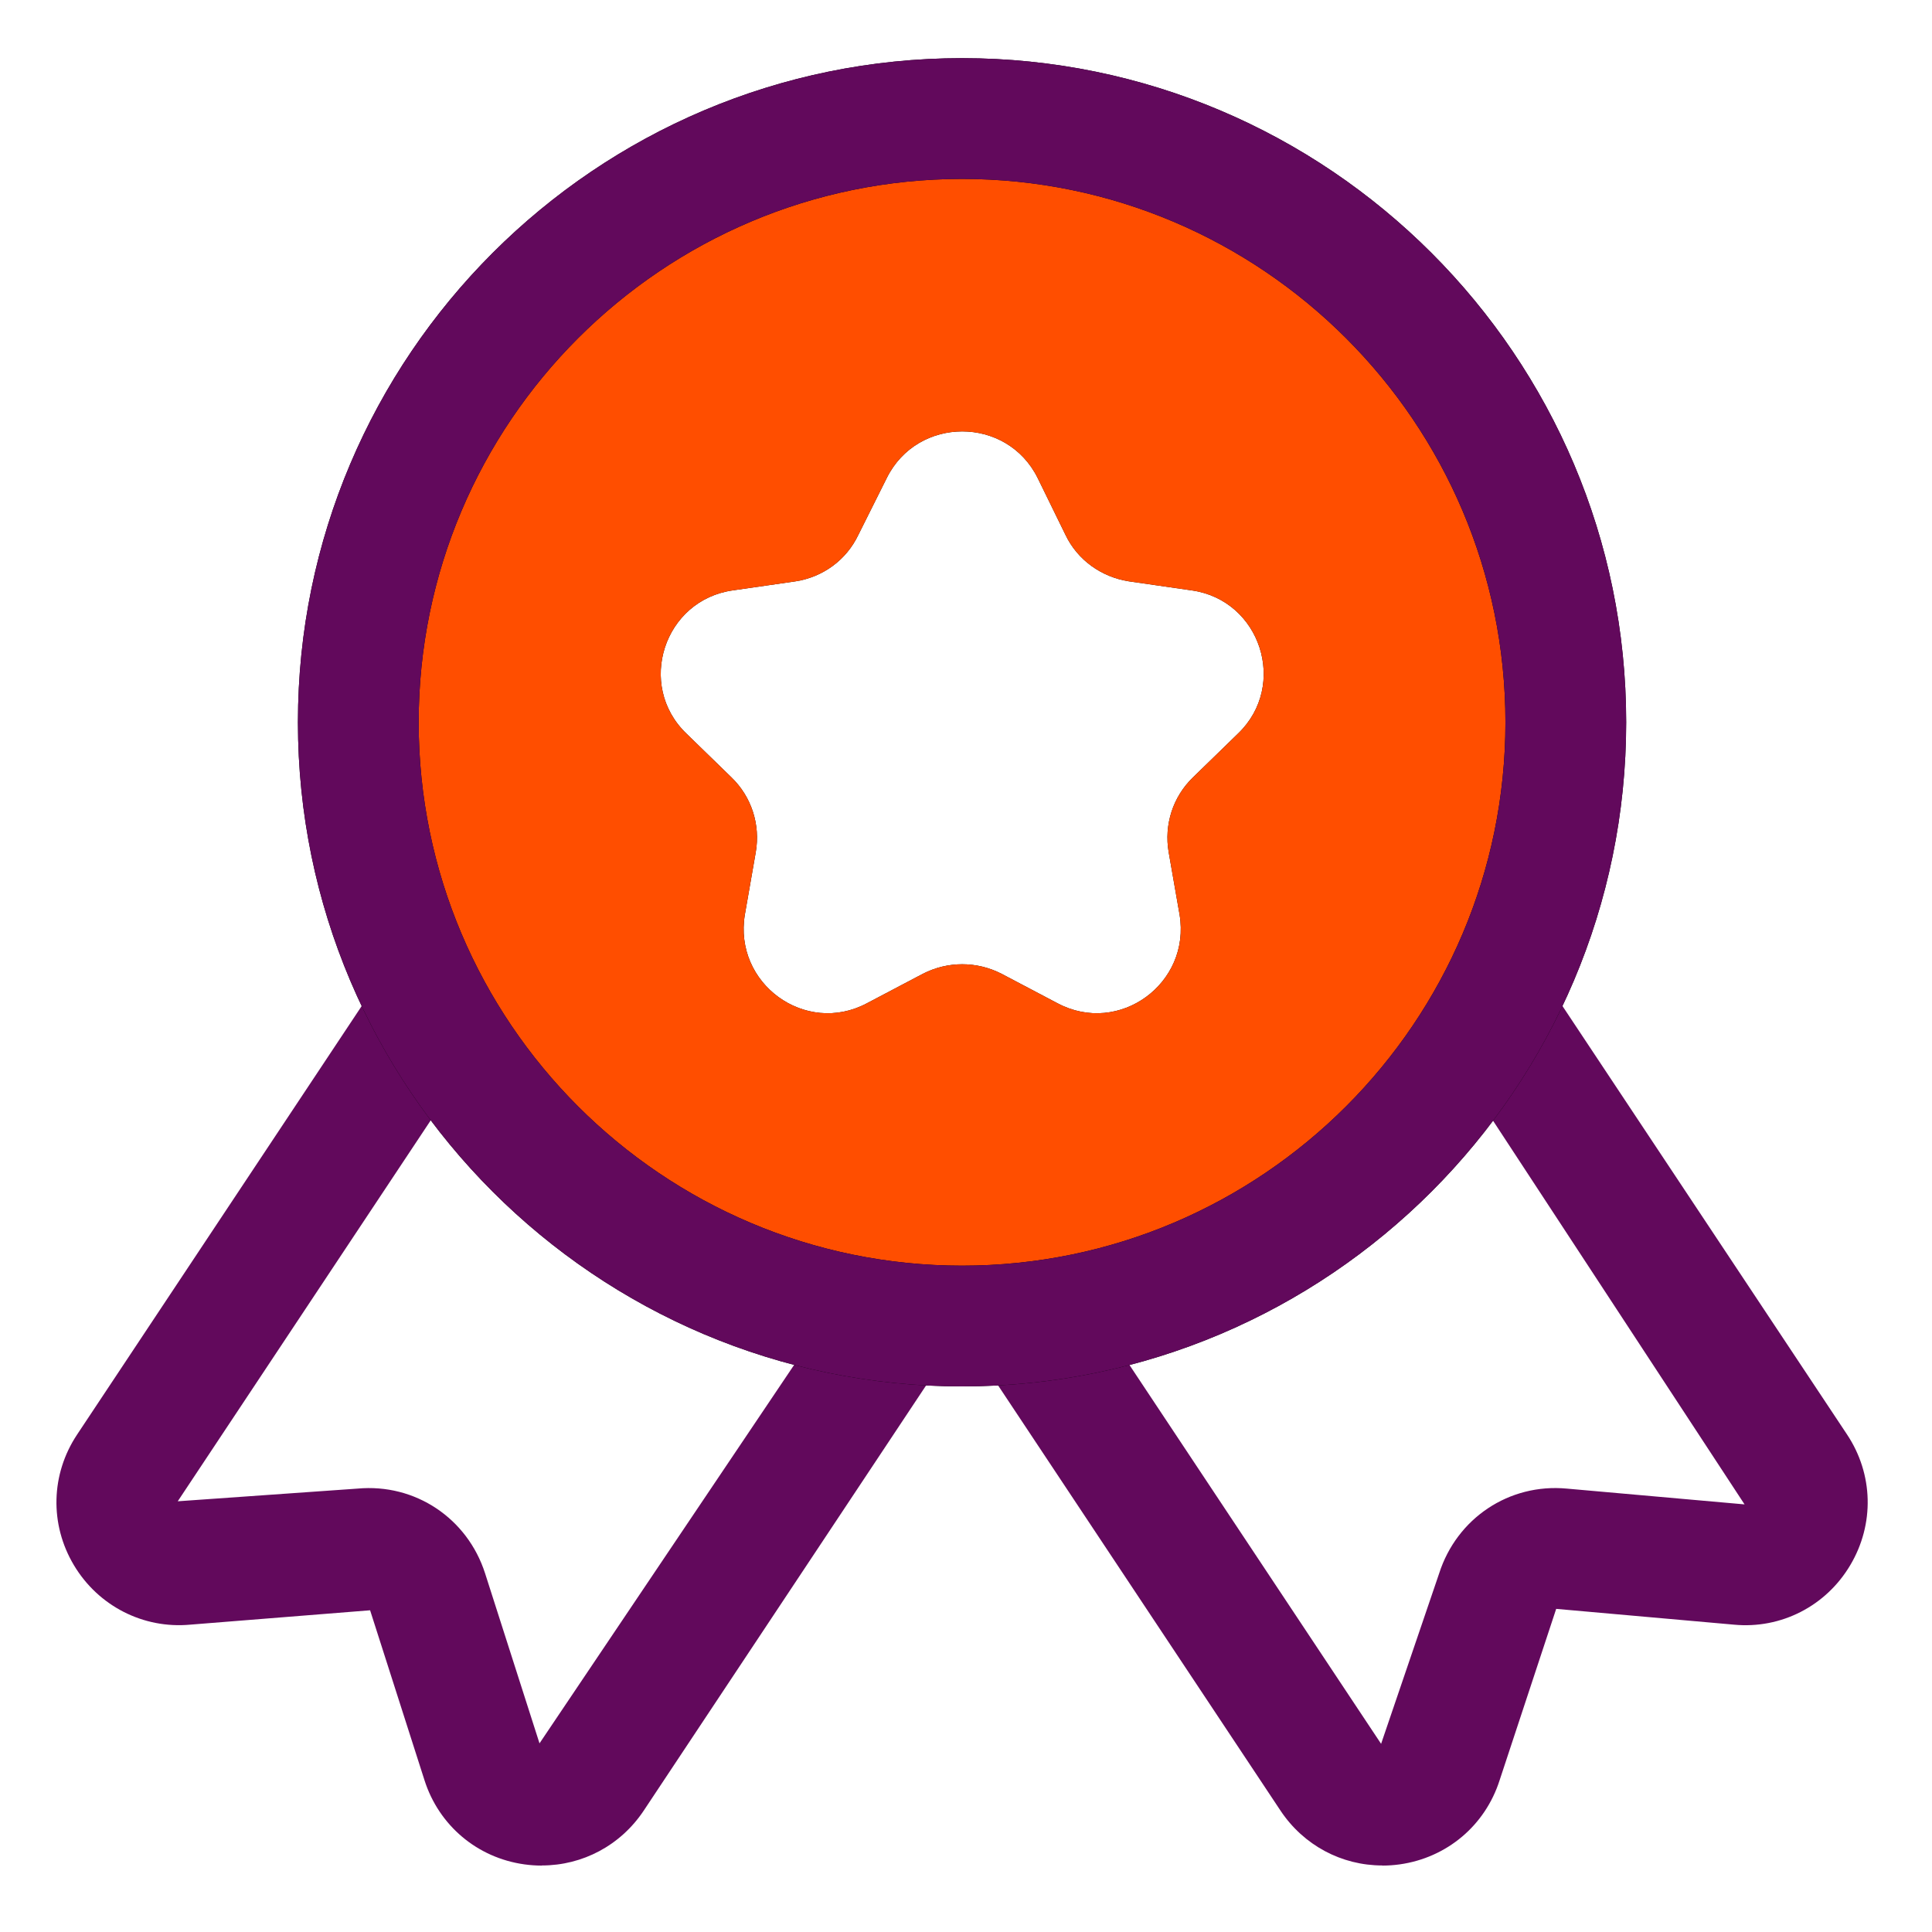
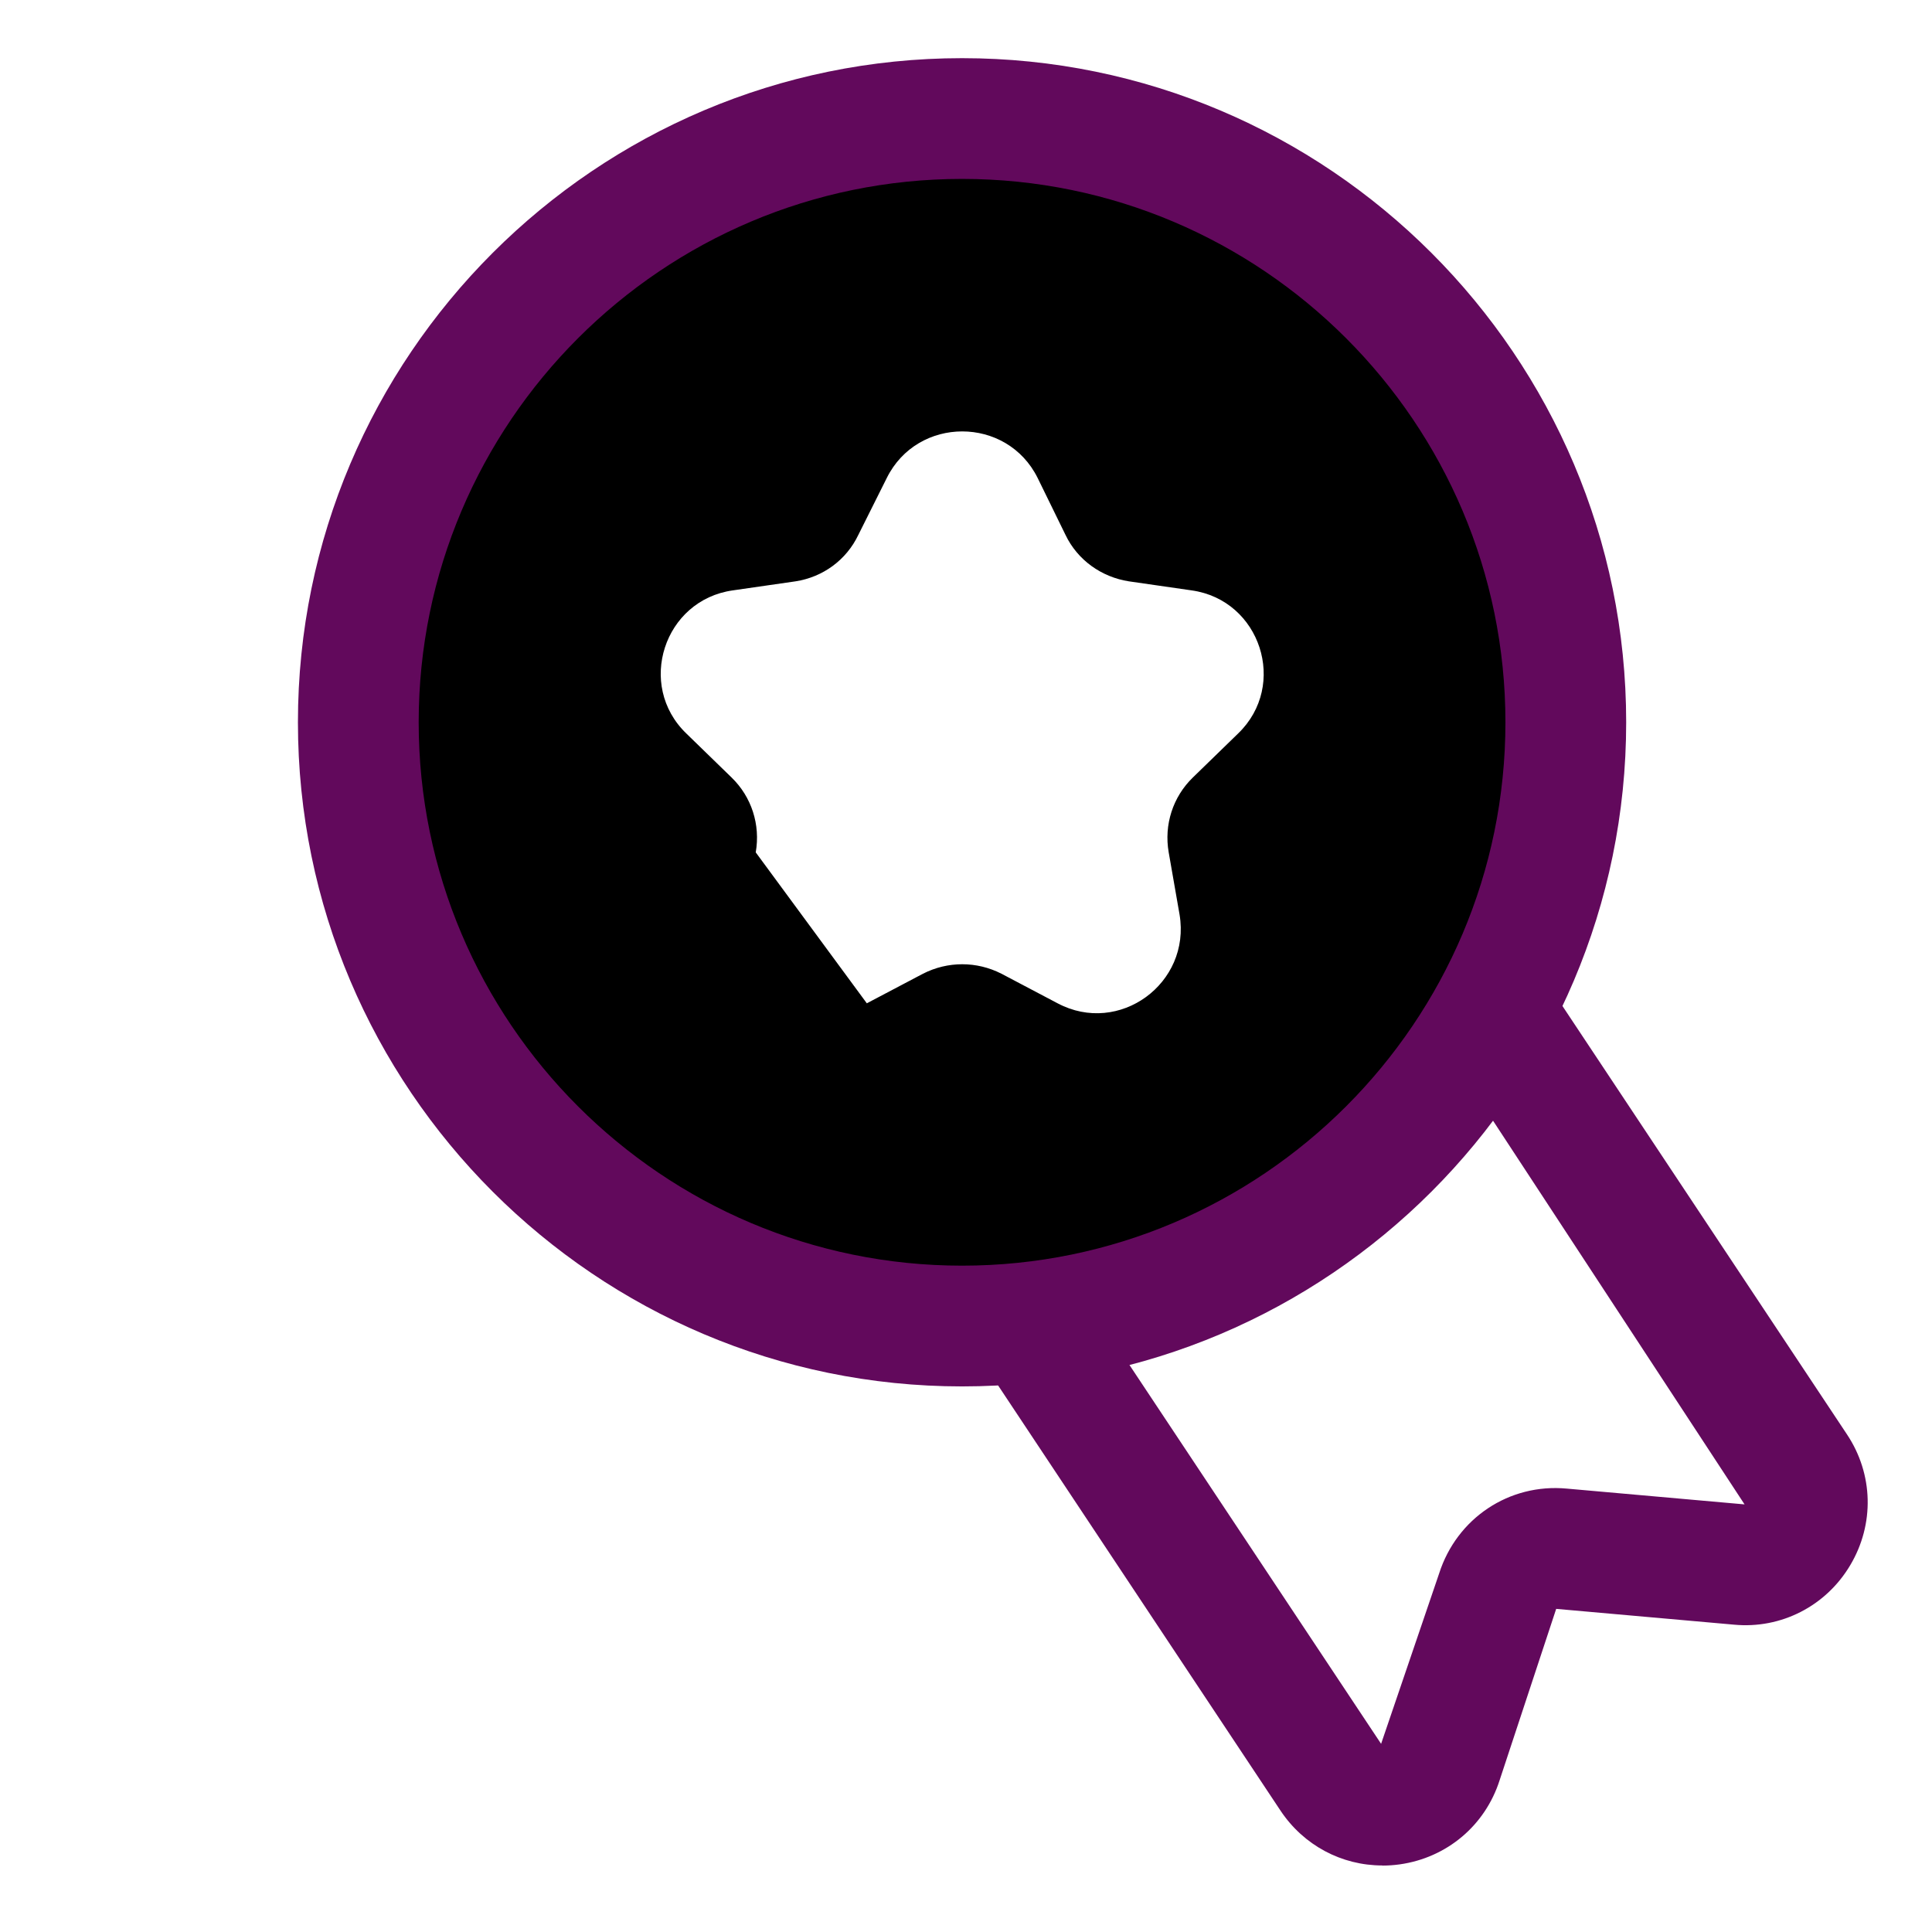
<svg xmlns="http://www.w3.org/2000/svg" width="48" height="48" viewBox="0 0 48 48" fill="none">
-   <path d="M23.906 2.938C15.626 2.938 8.906 9.658 8.906 17.938C8.906 26.218 15.626 32.938 23.906 32.938C32.186 32.938 38.906 26.233 38.906 17.938C38.906 9.643 32.186 2.938 23.906 2.938ZM30.761 18.223L29.636 19.317C29.141 19.797 28.916 20.488 29.036 21.177L29.306 22.723C29.591 24.433 27.806 25.738 26.276 24.927L24.881 24.192C24.266 23.878 23.546 23.878 22.931 24.192L21.536 24.927C20.006 25.738 18.221 24.433 18.506 22.723L18.776 21.177C18.896 20.488 18.671 19.797 18.176 19.317L17.051 18.223C15.806 17.023 16.496 14.908 18.206 14.668L19.766 14.443C20.441 14.338 21.026 13.918 21.326 13.287L22.031 11.877C22.796 10.332 25.016 10.332 25.781 11.877L26.471 13.287C26.771 13.918 27.371 14.338 28.046 14.443L29.606 14.668C31.316 14.908 32.006 17.023 30.761 18.223Z" fill="black" />
-   <path d="M23.906 2.938C15.626 2.938 8.906 9.658 8.906 17.938C8.906 26.218 15.626 32.938 23.906 32.938C32.186 32.938 38.906 26.233 38.906 17.938C38.906 9.643 32.186 2.938 23.906 2.938ZM30.761 18.223L29.636 19.317C29.141 19.797 28.916 20.488 29.036 21.177L29.306 22.723C29.591 24.433 27.806 25.738 26.276 24.927L24.881 24.192C24.266 23.878 23.546 23.878 22.931 24.192L21.536 24.927C20.006 25.738 18.221 24.433 18.506 22.723L18.776 21.177C18.896 20.488 18.671 19.797 18.176 19.317L17.051 18.223C15.806 17.023 16.496 14.908 18.206 14.668L19.766 14.443C20.441 14.338 21.026 13.918 21.326 13.287L22.031 11.877C22.796 10.332 25.016 10.332 25.781 11.877L26.471 13.287C26.771 13.918 27.371 14.338 28.046 14.443L29.606 14.668C31.316 14.908 32.006 17.023 30.761 18.223Z" fill="#FF4E00" />
+   <path d="M23.906 2.938C15.626 2.938 8.906 9.658 8.906 17.938C8.906 26.218 15.626 32.938 23.906 32.938C32.186 32.938 38.906 26.233 38.906 17.938C38.906 9.643 32.186 2.938 23.906 2.938ZM30.761 18.223L29.636 19.317C29.141 19.797 28.916 20.488 29.036 21.177L29.306 22.723C29.591 24.433 27.806 25.738 26.276 24.927L24.881 24.192C24.266 23.878 23.546 23.878 22.931 24.192L21.536 24.927L18.776 21.177C18.896 20.488 18.671 19.797 18.176 19.317L17.051 18.223C15.806 17.023 16.496 14.908 18.206 14.668L19.766 14.443C20.441 14.338 21.026 13.918 21.326 13.287L22.031 11.877C22.796 10.332 25.016 10.332 25.781 11.877L26.471 13.287C26.771 13.918 27.371 14.338 28.046 14.443L29.606 14.668C31.316 14.908 32.006 17.023 30.761 18.223Z" fill="black" />
  <path d="M34.344 46.347C33.332 46.347 32.389 45.848 31.814 44.985L24.312 33.69L26.811 32.03L34.313 43.325L35.755 39.092C36.193 37.722 37.493 36.849 38.928 36.984L43.343 37.376L35.888 26.004L38.387 24.344L45.889 35.639C46.544 36.624 46.574 37.869 45.969 38.886C45.365 39.905 44.246 40.476 43.078 40.364L38.663 39.972L37.258 44.228C36.899 45.354 35.947 46.155 34.775 46.32C34.63 46.34 34.487 46.35 34.343 46.35L34.344 46.347Z" fill="#62095C" />
-   <path d="M13.461 46.35C13.317 46.35 13.174 46.34 13.029 46.32C11.857 46.157 10.905 45.354 10.546 44.228L9.195 40.007L4.726 40.364C3.562 40.472 2.442 39.902 1.836 38.886C1.23 37.871 1.261 36.624 1.917 35.639L9.418 24.344L11.917 26.004L4.416 37.299L8.88 36.984C10.318 36.851 11.614 37.724 12.052 39.09L13.404 43.313L20.995 32.03L23.494 33.69L15.993 44.985C15.418 45.848 14.475 46.347 13.462 46.347L13.461 46.35Z" fill="#62095C" />
-   <path d="M23.902 34.445C14.805 34.445 7.402 27.043 7.402 17.945C7.402 8.848 14.803 1.445 23.902 1.445C33.001 1.445 40.402 8.848 40.402 17.945C40.402 27.043 33 34.445 23.902 34.445ZM23.902 4.445C16.458 4.445 10.402 10.501 10.402 17.945C10.402 25.39 16.458 31.445 23.902 31.445C31.347 31.445 37.402 25.39 37.402 17.945C37.402 10.501 31.347 4.445 23.902 4.445Z" fill="black" />
  <path d="M23.902 34.445C14.805 34.445 7.402 27.043 7.402 17.945C7.402 8.848 14.803 1.445 23.902 1.445C33.001 1.445 40.402 8.848 40.402 17.945C40.402 27.043 33 34.445 23.902 34.445ZM23.902 4.445C16.458 4.445 10.402 10.501 10.402 17.945C10.402 25.39 16.458 31.445 23.902 31.445C31.347 31.445 37.402 25.39 37.402 17.945C37.402 10.501 31.347 4.445 23.902 4.445Z" fill="#62095C" />
</svg>